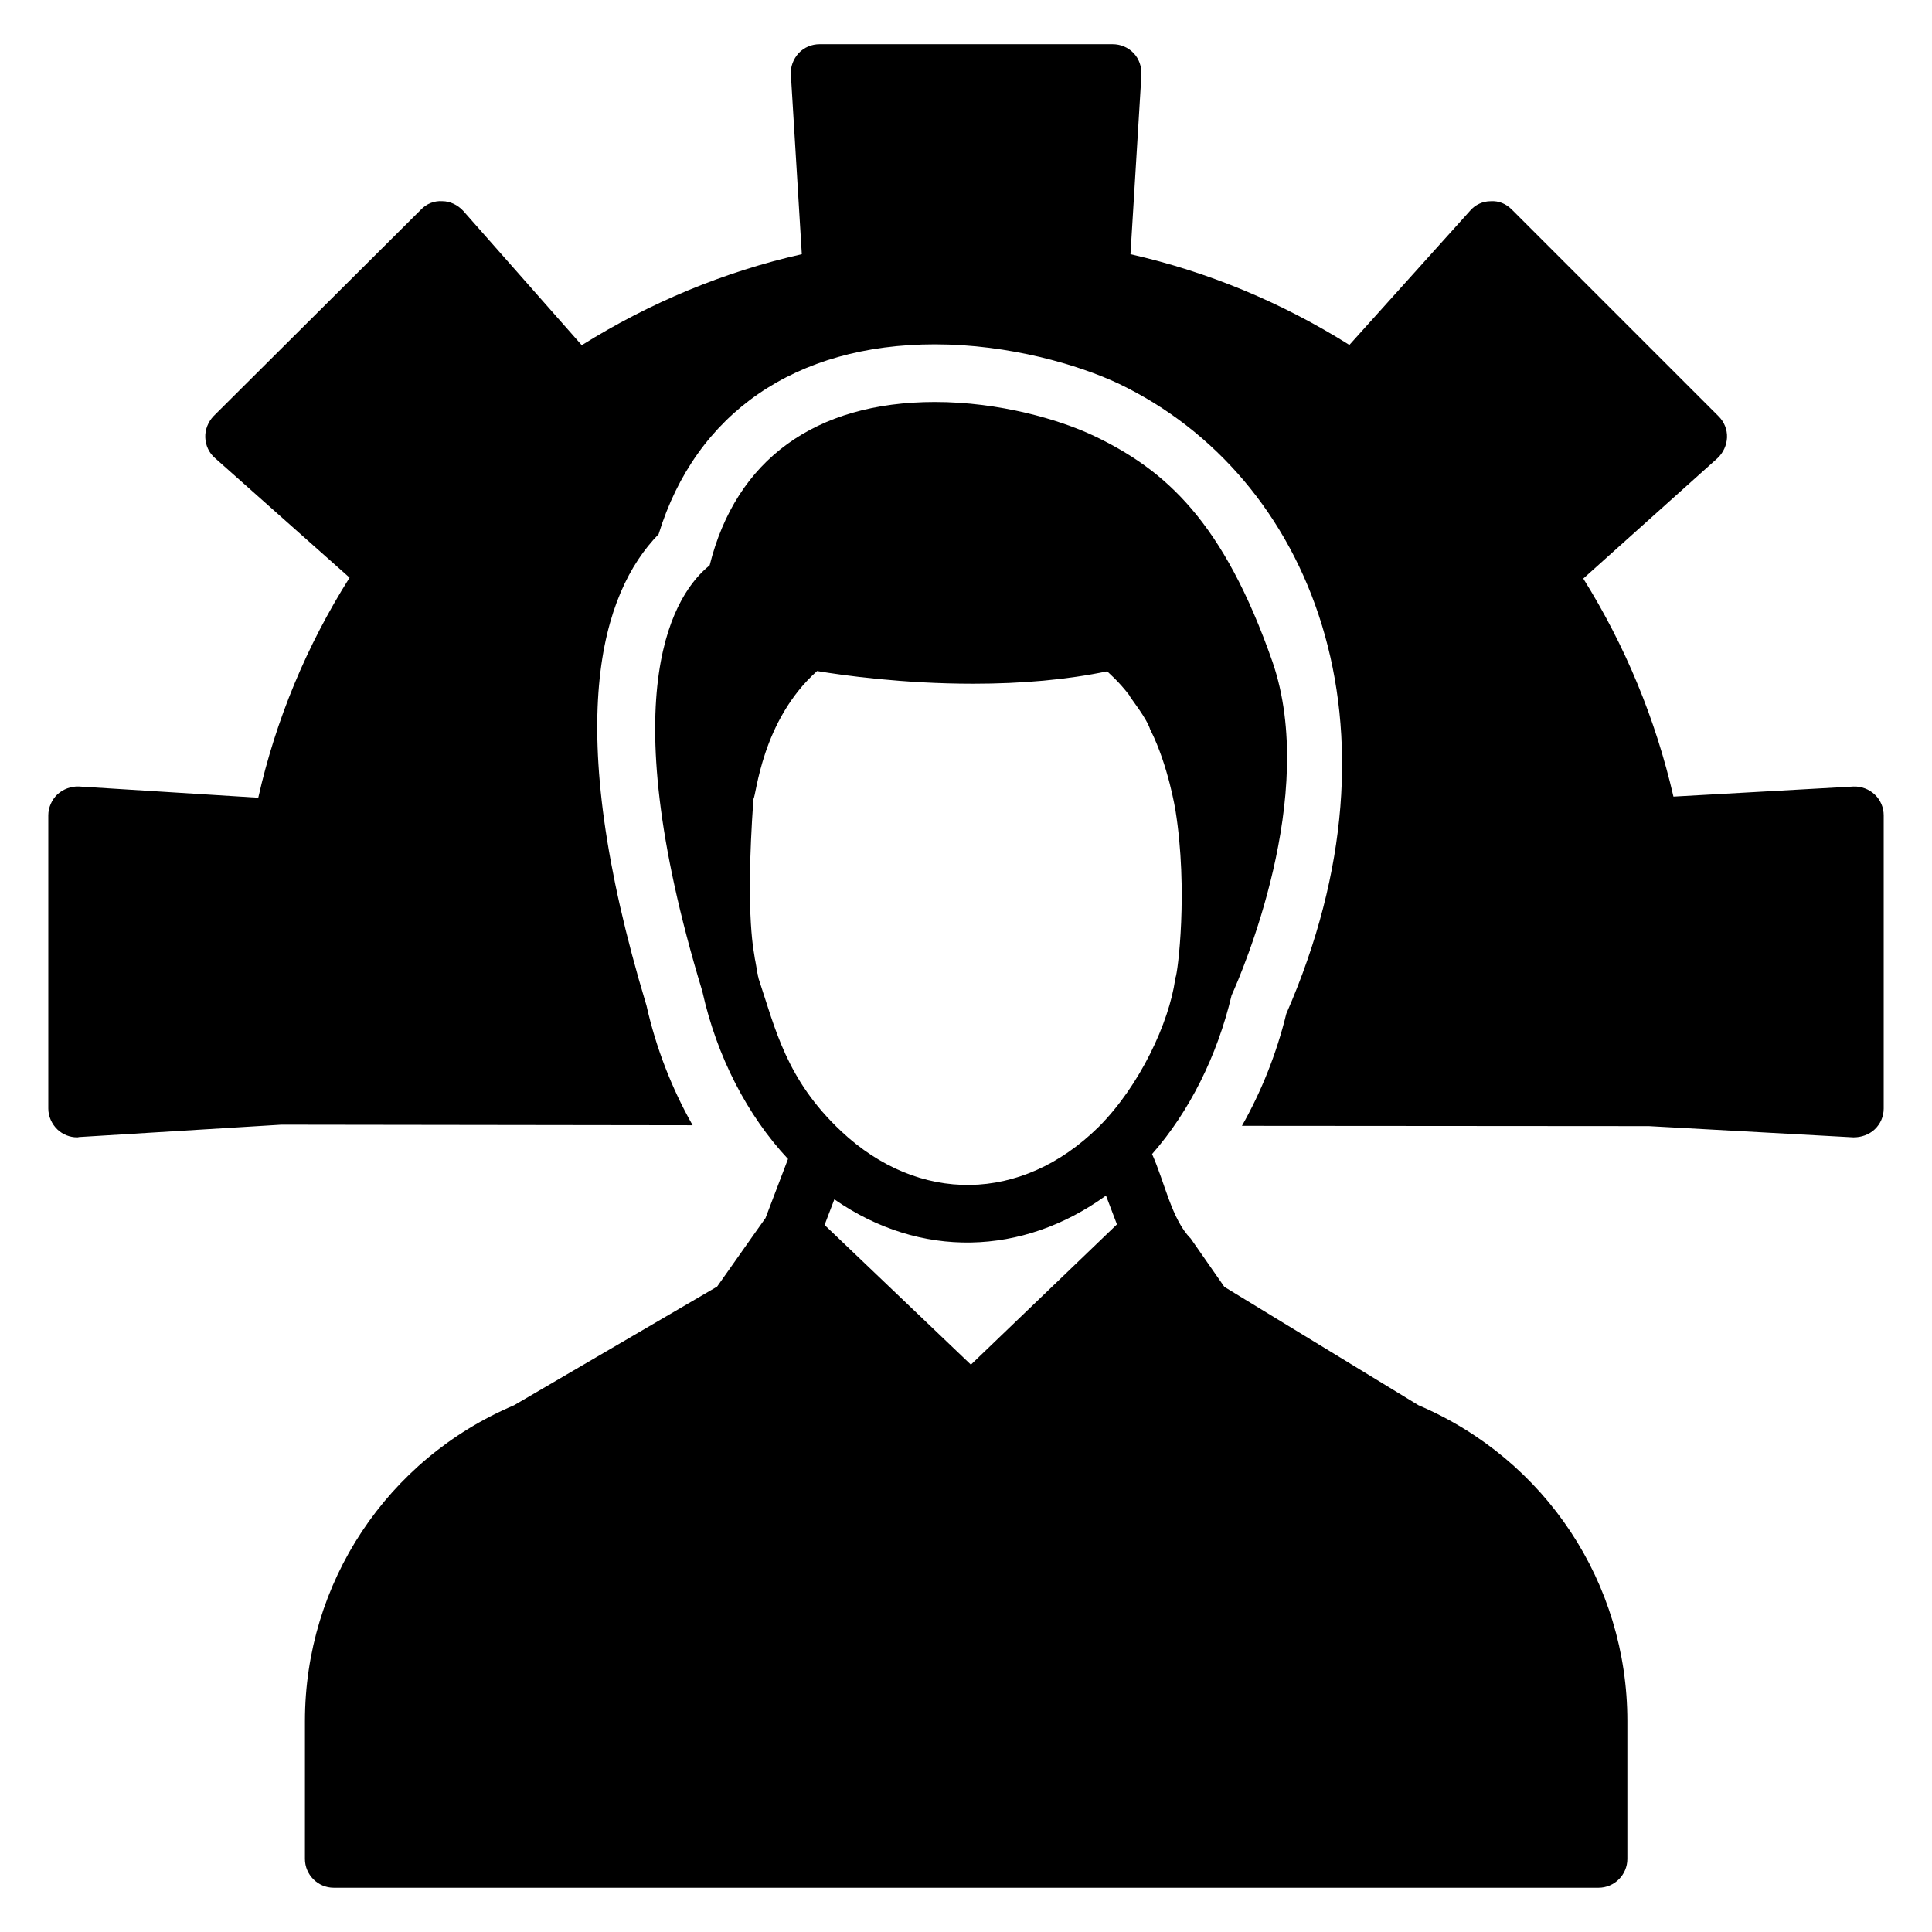
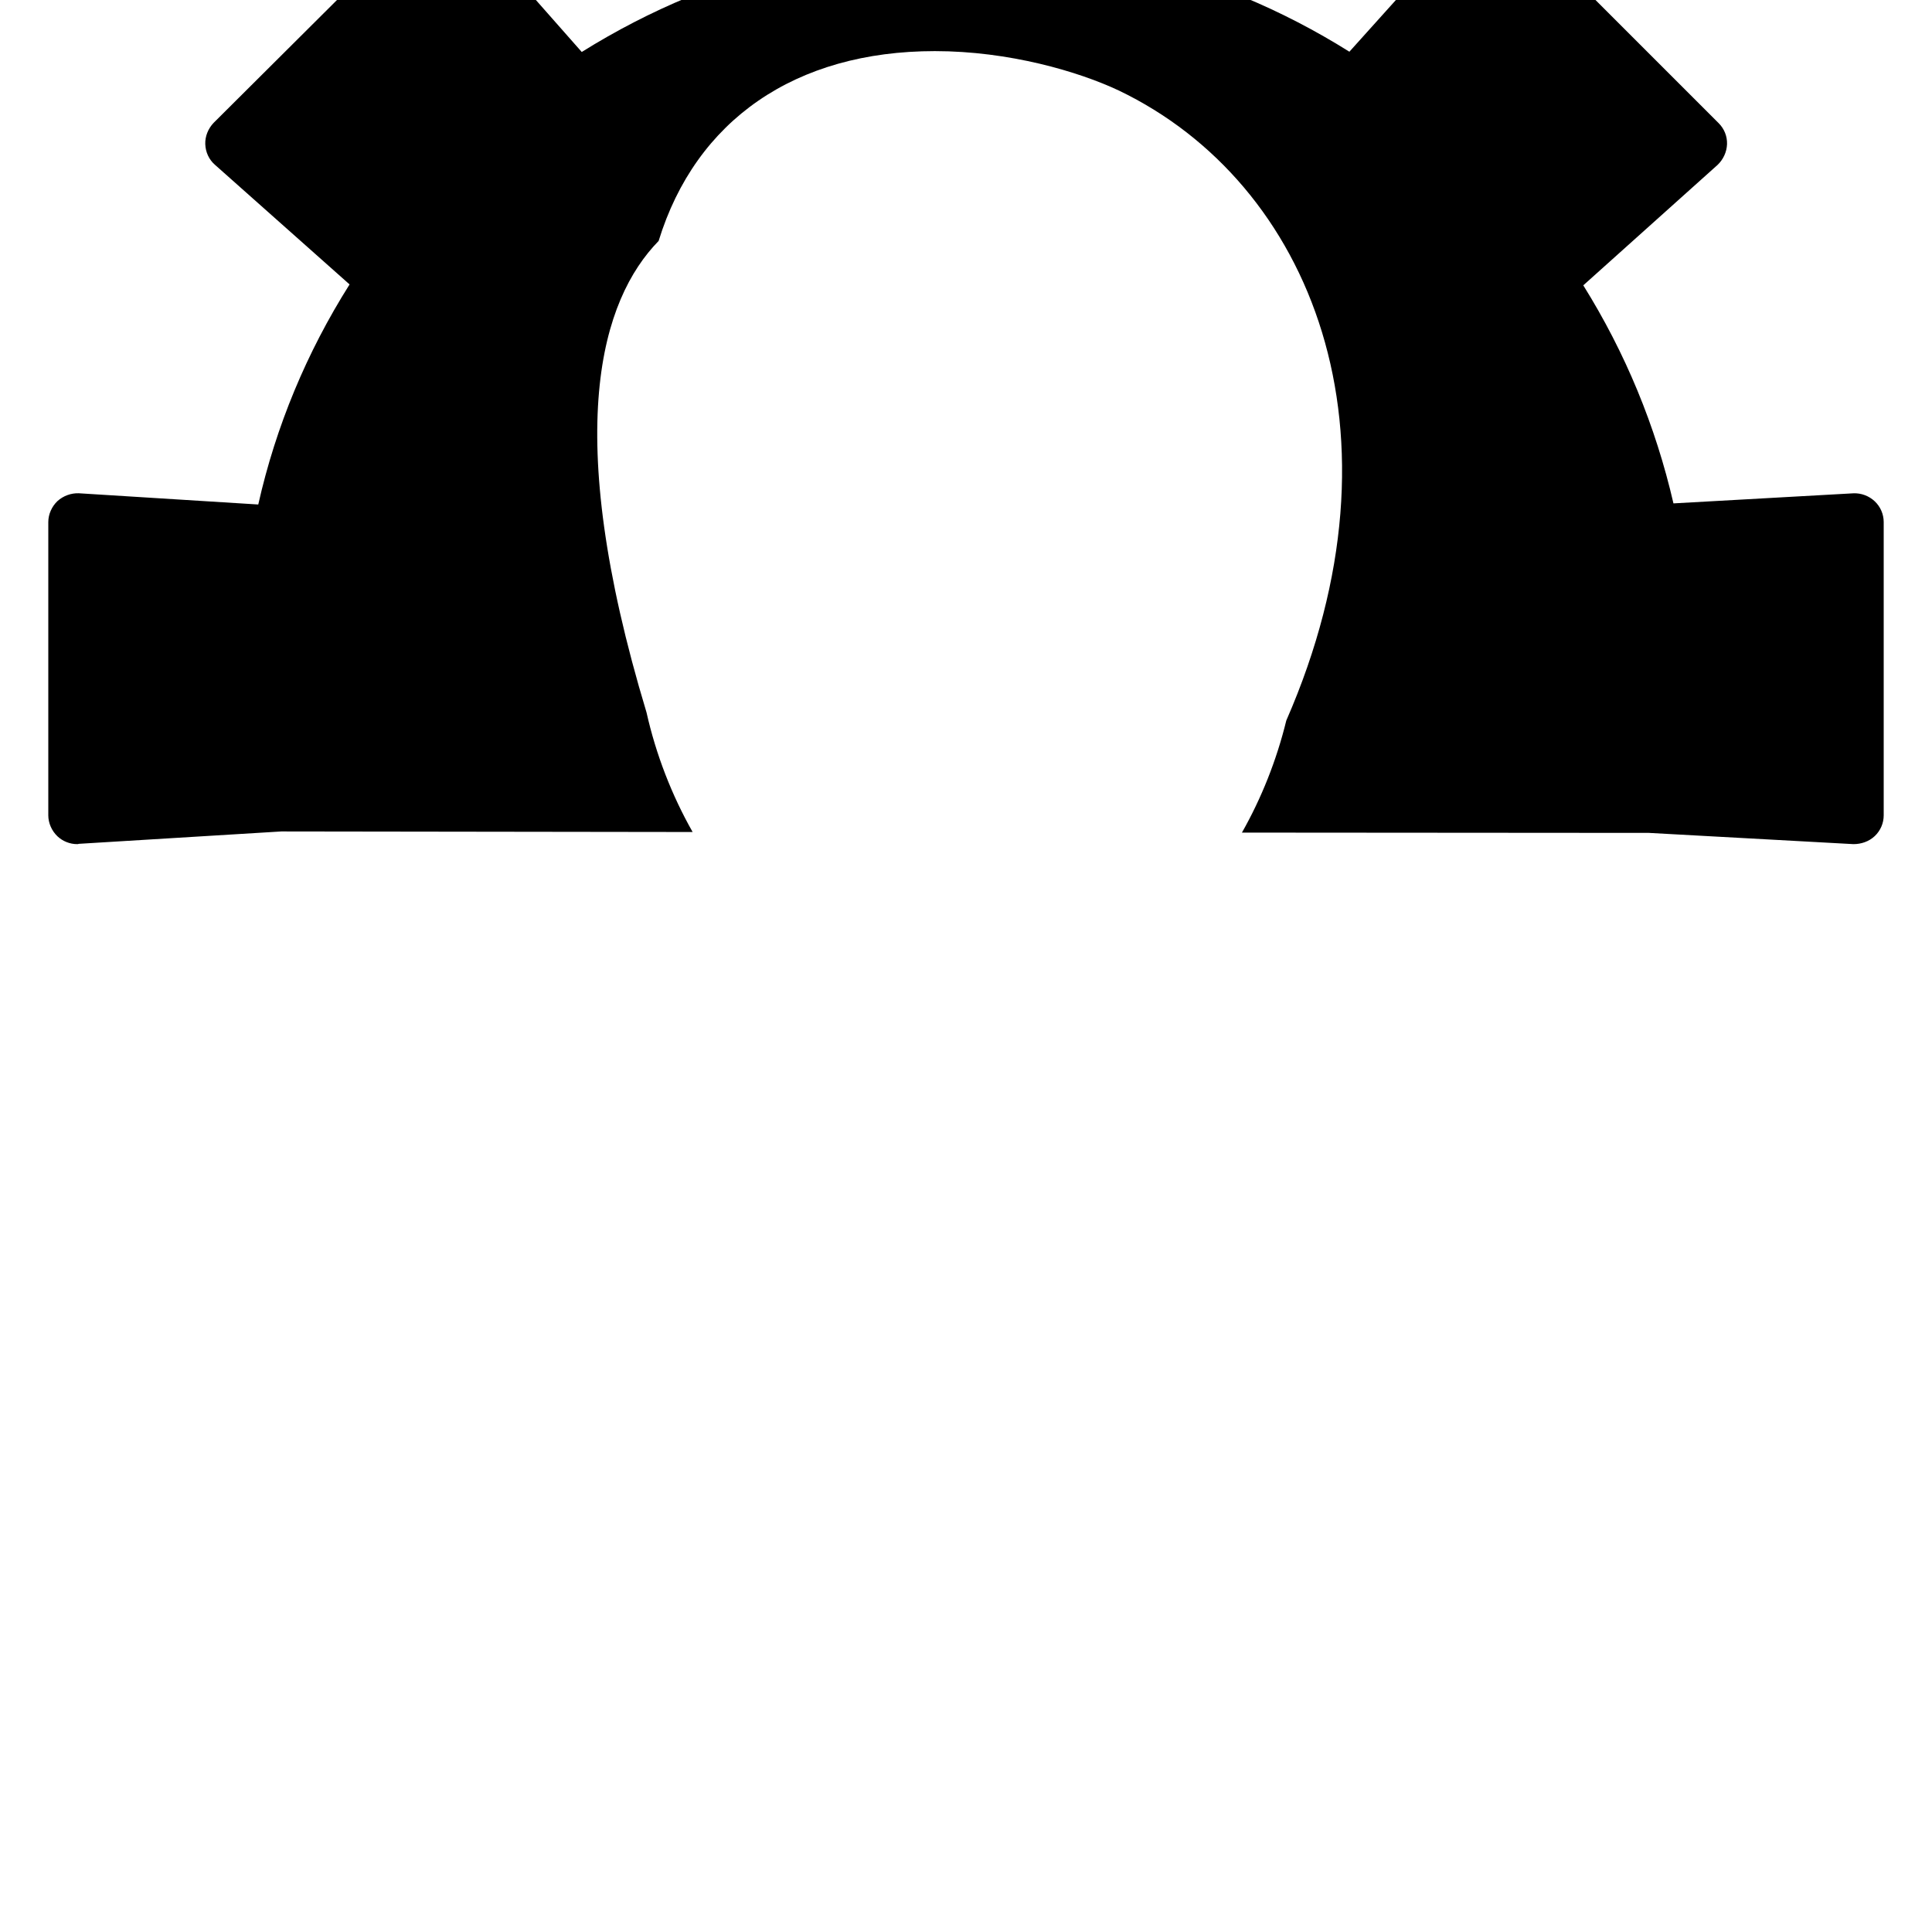
<svg xmlns="http://www.w3.org/2000/svg" fill="#000000" width="800px" height="800px" version="1.1" viewBox="144 144 512 512">
  <g>
-     <path d="m519.92 516.41-51.449-31.375c-0.531-0.766-9.504-13.645-8.93-12.824-5.027-5.059-6.852-14.832-10.23-22.367 9.848-11.223 17.25-25.953 21.07-42.059 2.672-5.953 23.055-52.898 10.84-88.395-12.977-37.098-28.242-50.762-47.25-59.848-9.16-4.352-25.113-9.008-42.211-9.008-31.754 0-52.746 15.344-59.695 43.281-8.777 7.023-26.488 31.984-1.984 112.75 0.078 0.078 0.078 0.23 0.078 0.305 3.816 17.098 11.832 32.672 22.672 44.273l-5.961 15.652c-0.547 0.762-4.441 6.258-3.894 5.496-0.539 0.766-9.504 13.484-8.93 12.672l-53.816 31.449c-33.664 14.273-55.418 47.098-55.418 83.664l-0.004 36.562c0 4.199 3.434 7.633 7.633 7.633h335.19c4.199 0 7.633-3.434 7.633-7.633v-36.562c0-36.566-21.676-69.312-55.34-83.664zm-174.88-113.05c0-0.043-0.09-0.547-0.152-0.609-0.078-0.23 0-0.535-0.152-0.762-0.016-0.094-0.613-3.738-0.688-3.894-0.039-1.172-2.676-9.965-0.383-42.367 0.773-0.773 2.125-20.727 16.871-33.895 6.871 1.145 22.746 3.359 41.375 3.359 12.977 0 24.887-1.07 35.496-3.281 0.773 0.773 2.984 2.578 5.879 6.336v0.078c0.379 0.766 4.688 6.07 5.574 9.16 0 0 0.078 0 0.078 0.078 4.707 9.418 6.551 21.133 6.566 21.145 3.402 21.266 0.625 43.184 0 44.426 0 0.152 0 0.305-0.078 0.457-1.617 11.309-9.254 28.031-20.305 39.082-20.453 20.145-47.641 20.398-68.168 1.145h-0.078v-0.078c-14.492-13.625-17.367-26.988-21.836-40.379zm56.258 102.29c-0.766-0.73-41.355-39.484-38.777-37.023l2.594-6.793c22.77 15.824 49.879 15.016 71.984-0.992l2.902 7.633z" />
-     <path d="m643.2 360.07v77.707c0 2.062-0.84 4.047-2.367 5.496-1.527 1.449-3.586 2.137-5.648 2.137l-54.199-2.977-107.86-0.078c5.113-9.008 9.16-19.082 11.754-29.695 33.395-76.324 6.621-142.48-44.352-166.95-10.688-5.039-29.082-10.457-48.777-10.457-36.945 0-63.359 18.242-73.207 50.305-15.113 15.496-25.953 49.695-3.207 124.96 2.519 11.223 6.719 21.984 12.215 31.68l-109-0.148-53.664 3.281c-0.152 0.078-0.305 0.078-0.457 0.078-1.91 0-3.816-0.762-5.191-2.062-1.527-1.449-2.441-3.512-2.441-5.574v-77.707c0-2.062 0.914-4.121 2.441-5.574 1.527-1.375 3.586-2.137 5.648-2.062l47.555 2.977c4.656-20.688 12.824-40.305 24.199-58.32l-35.648-31.68c-1.602-1.375-2.519-3.359-2.594-5.496-0.078-2.062 0.762-4.121 2.215-5.648l54.961-54.73c1.449-1.527 3.512-2.367 5.648-2.215 2.062 0 4.047 0.992 5.496 2.519l31.449 35.648c18.09-11.297 37.711-19.465 58.32-24.121l-2.898-47.555c-0.152-2.062 0.609-4.121 2.062-5.727 1.445-1.523 3.43-2.363 5.57-2.363h77.629c2.137 0 4.121 0.84 5.574 2.367 1.449 1.527 2.137 3.59 2.062 5.727l-2.902 47.555c20.535 4.656 40 12.75 58.016 24.047l31.984-35.57c1.375-1.602 3.359-2.519 5.422-2.519 2.215-0.152 4.121 0.688 5.648 2.215l54.809 54.809c1.449 1.449 2.289 3.434 2.215 5.574-0.078 2.062-0.992 4.047-2.519 5.496l-35.574 31.906c11.145 17.863 19.16 37.25 23.895 57.785l47.711-2.672c2.062-0.078 4.121 0.688 5.648 2.137 1.523 1.449 2.359 3.434 2.359 5.492z" />
+     <path d="m643.2 360.07c0 2.062-0.84 4.047-2.367 5.496-1.527 1.449-3.586 2.137-5.648 2.137l-54.199-2.977-107.86-0.078c5.113-9.008 9.16-19.082 11.754-29.695 33.395-76.324 6.621-142.48-44.352-166.95-10.688-5.039-29.082-10.457-48.777-10.457-36.945 0-63.359 18.242-73.207 50.305-15.113 15.496-25.953 49.695-3.207 124.96 2.519 11.223 6.719 21.984 12.215 31.68l-109-0.148-53.664 3.281c-0.152 0.078-0.305 0.078-0.457 0.078-1.91 0-3.816-0.762-5.191-2.062-1.527-1.449-2.441-3.512-2.441-5.574v-77.707c0-2.062 0.914-4.121 2.441-5.574 1.527-1.375 3.586-2.137 5.648-2.062l47.555 2.977c4.656-20.688 12.824-40.305 24.199-58.32l-35.648-31.68c-1.602-1.375-2.519-3.359-2.594-5.496-0.078-2.062 0.762-4.121 2.215-5.648l54.961-54.73c1.449-1.527 3.512-2.367 5.648-2.215 2.062 0 4.047 0.992 5.496 2.519l31.449 35.648c18.09-11.297 37.711-19.465 58.32-24.121l-2.898-47.555c-0.152-2.062 0.609-4.121 2.062-5.727 1.445-1.523 3.43-2.363 5.57-2.363h77.629c2.137 0 4.121 0.84 5.574 2.367 1.449 1.527 2.137 3.59 2.062 5.727l-2.902 47.555c20.535 4.656 40 12.75 58.016 24.047l31.984-35.57c1.375-1.602 3.359-2.519 5.422-2.519 2.215-0.152 4.121 0.688 5.648 2.215l54.809 54.809c1.449 1.449 2.289 3.434 2.215 5.574-0.078 2.062-0.992 4.047-2.519 5.496l-35.574 31.906c11.145 17.863 19.16 37.25 23.895 57.785l47.711-2.672c2.062-0.078 4.121 0.688 5.648 2.137 1.523 1.449 2.359 3.434 2.359 5.492z" />
  </g>
</svg>